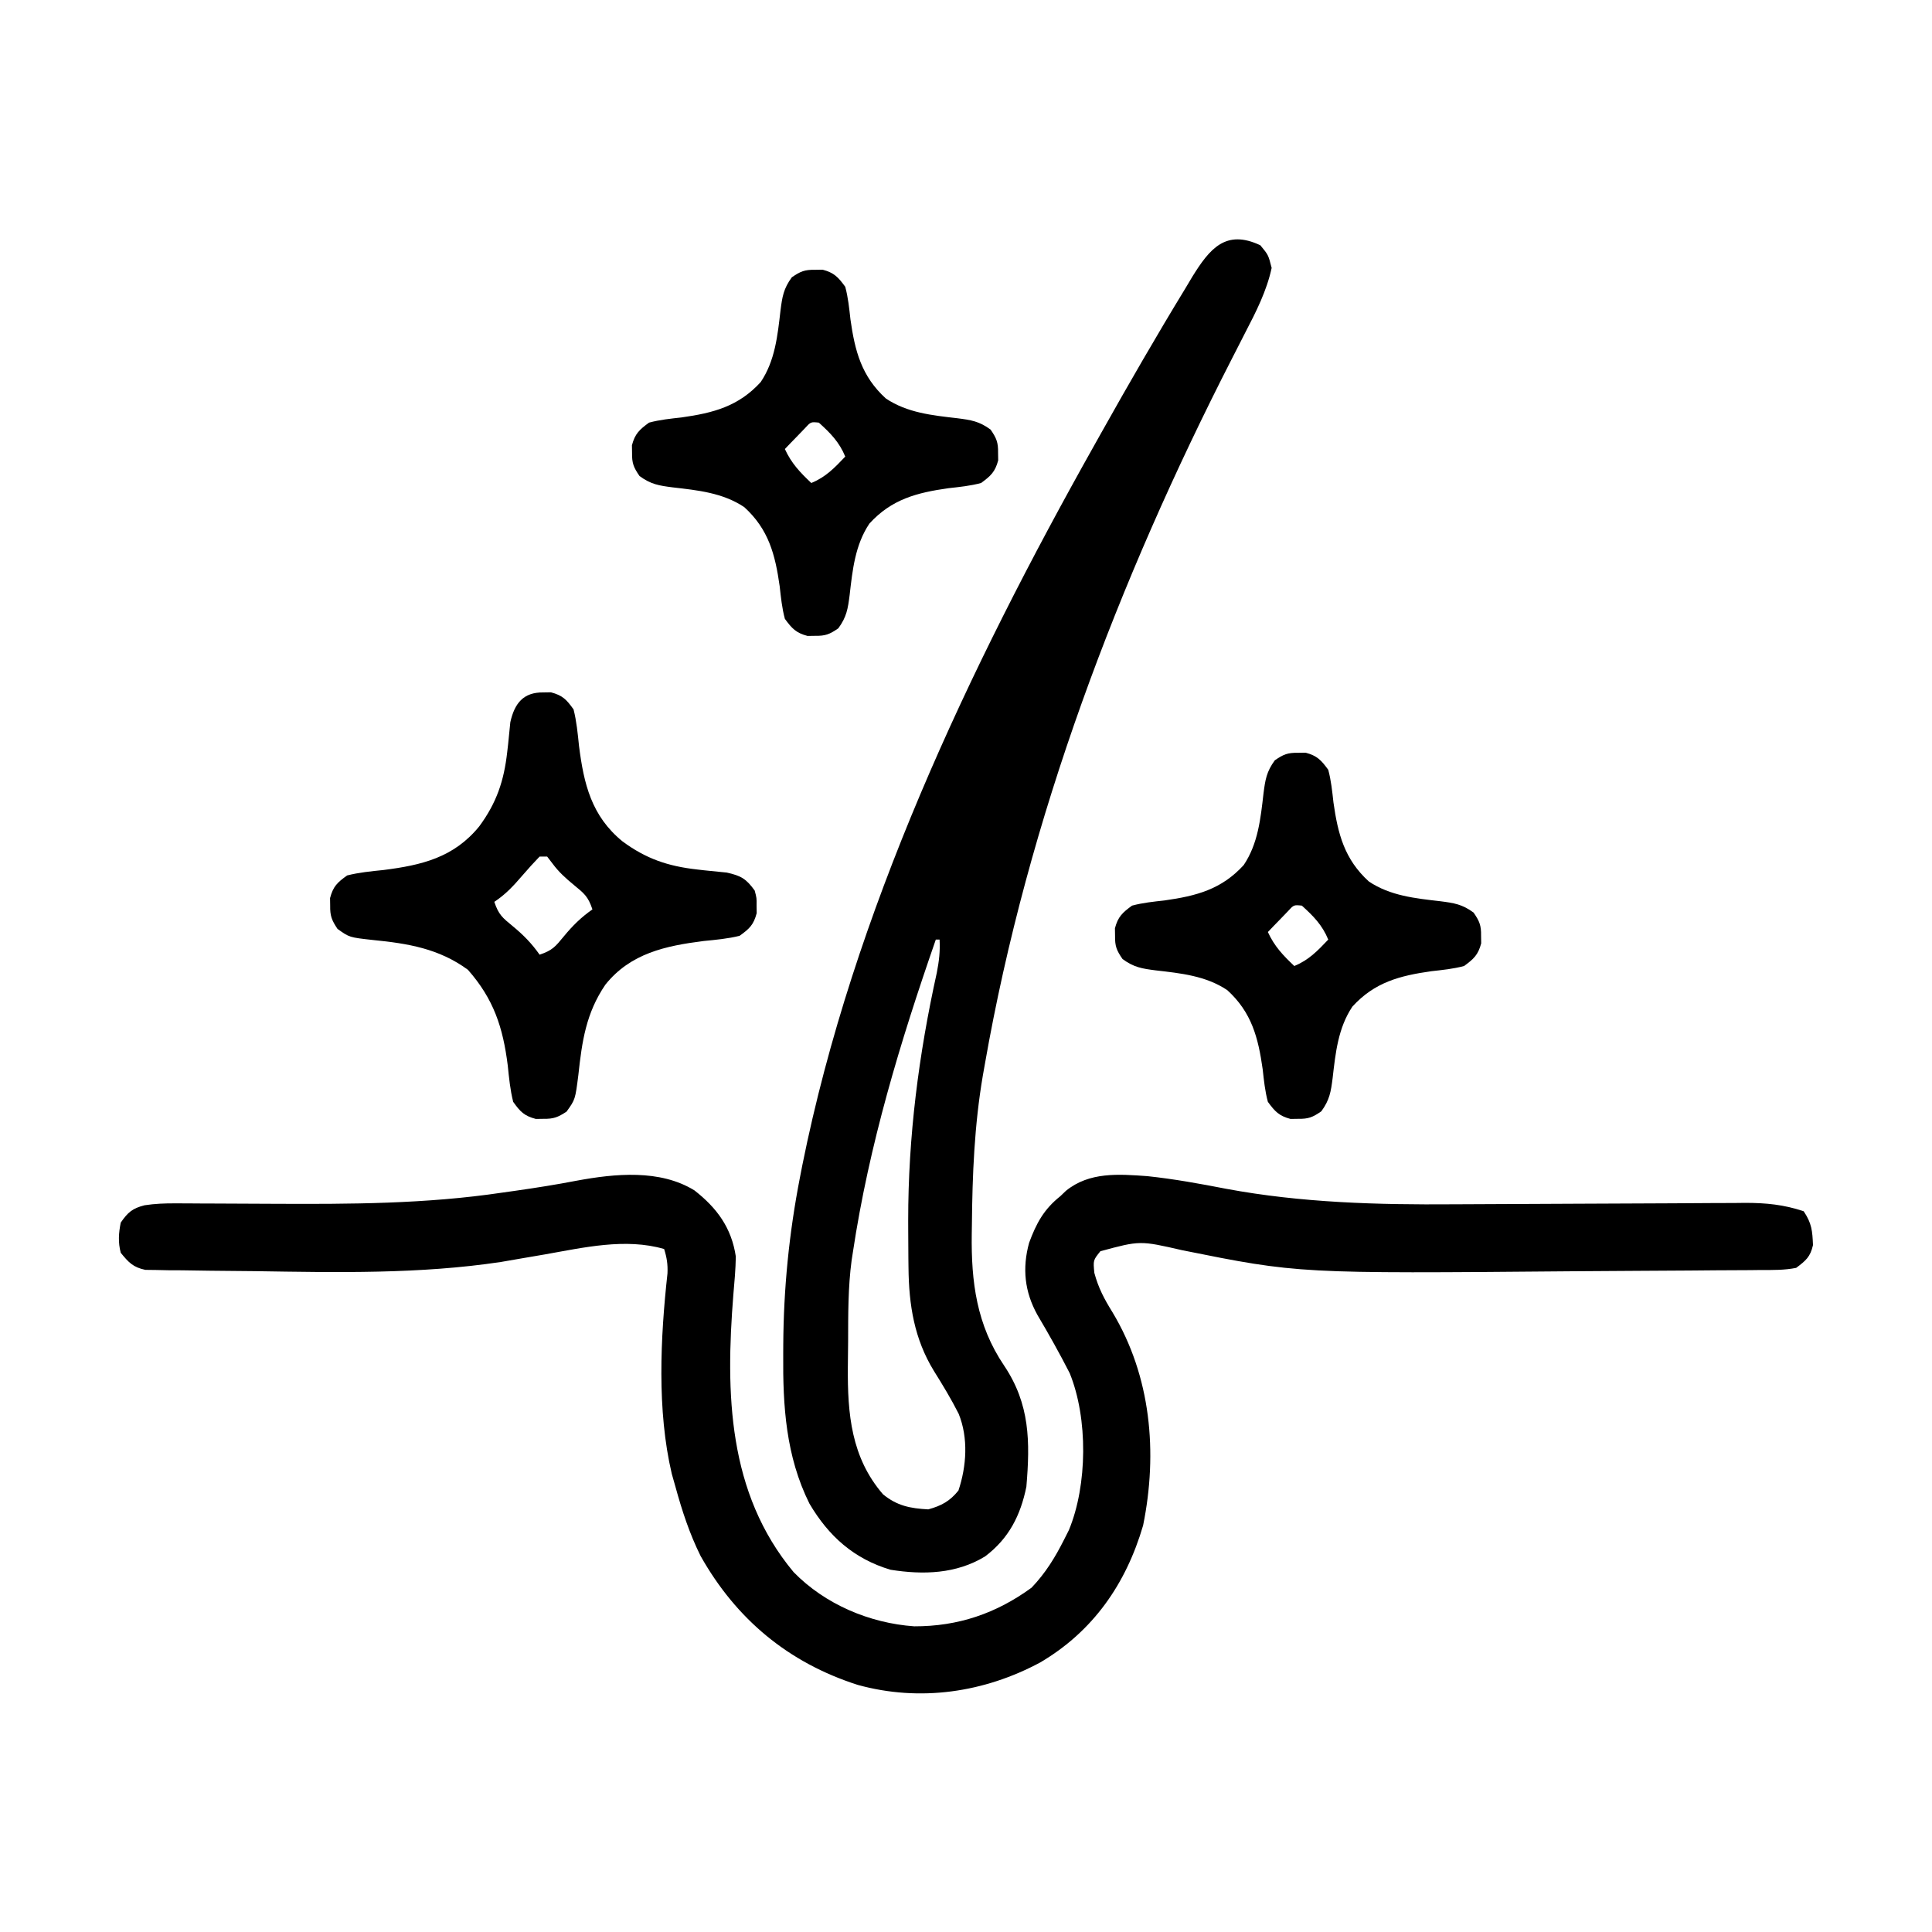
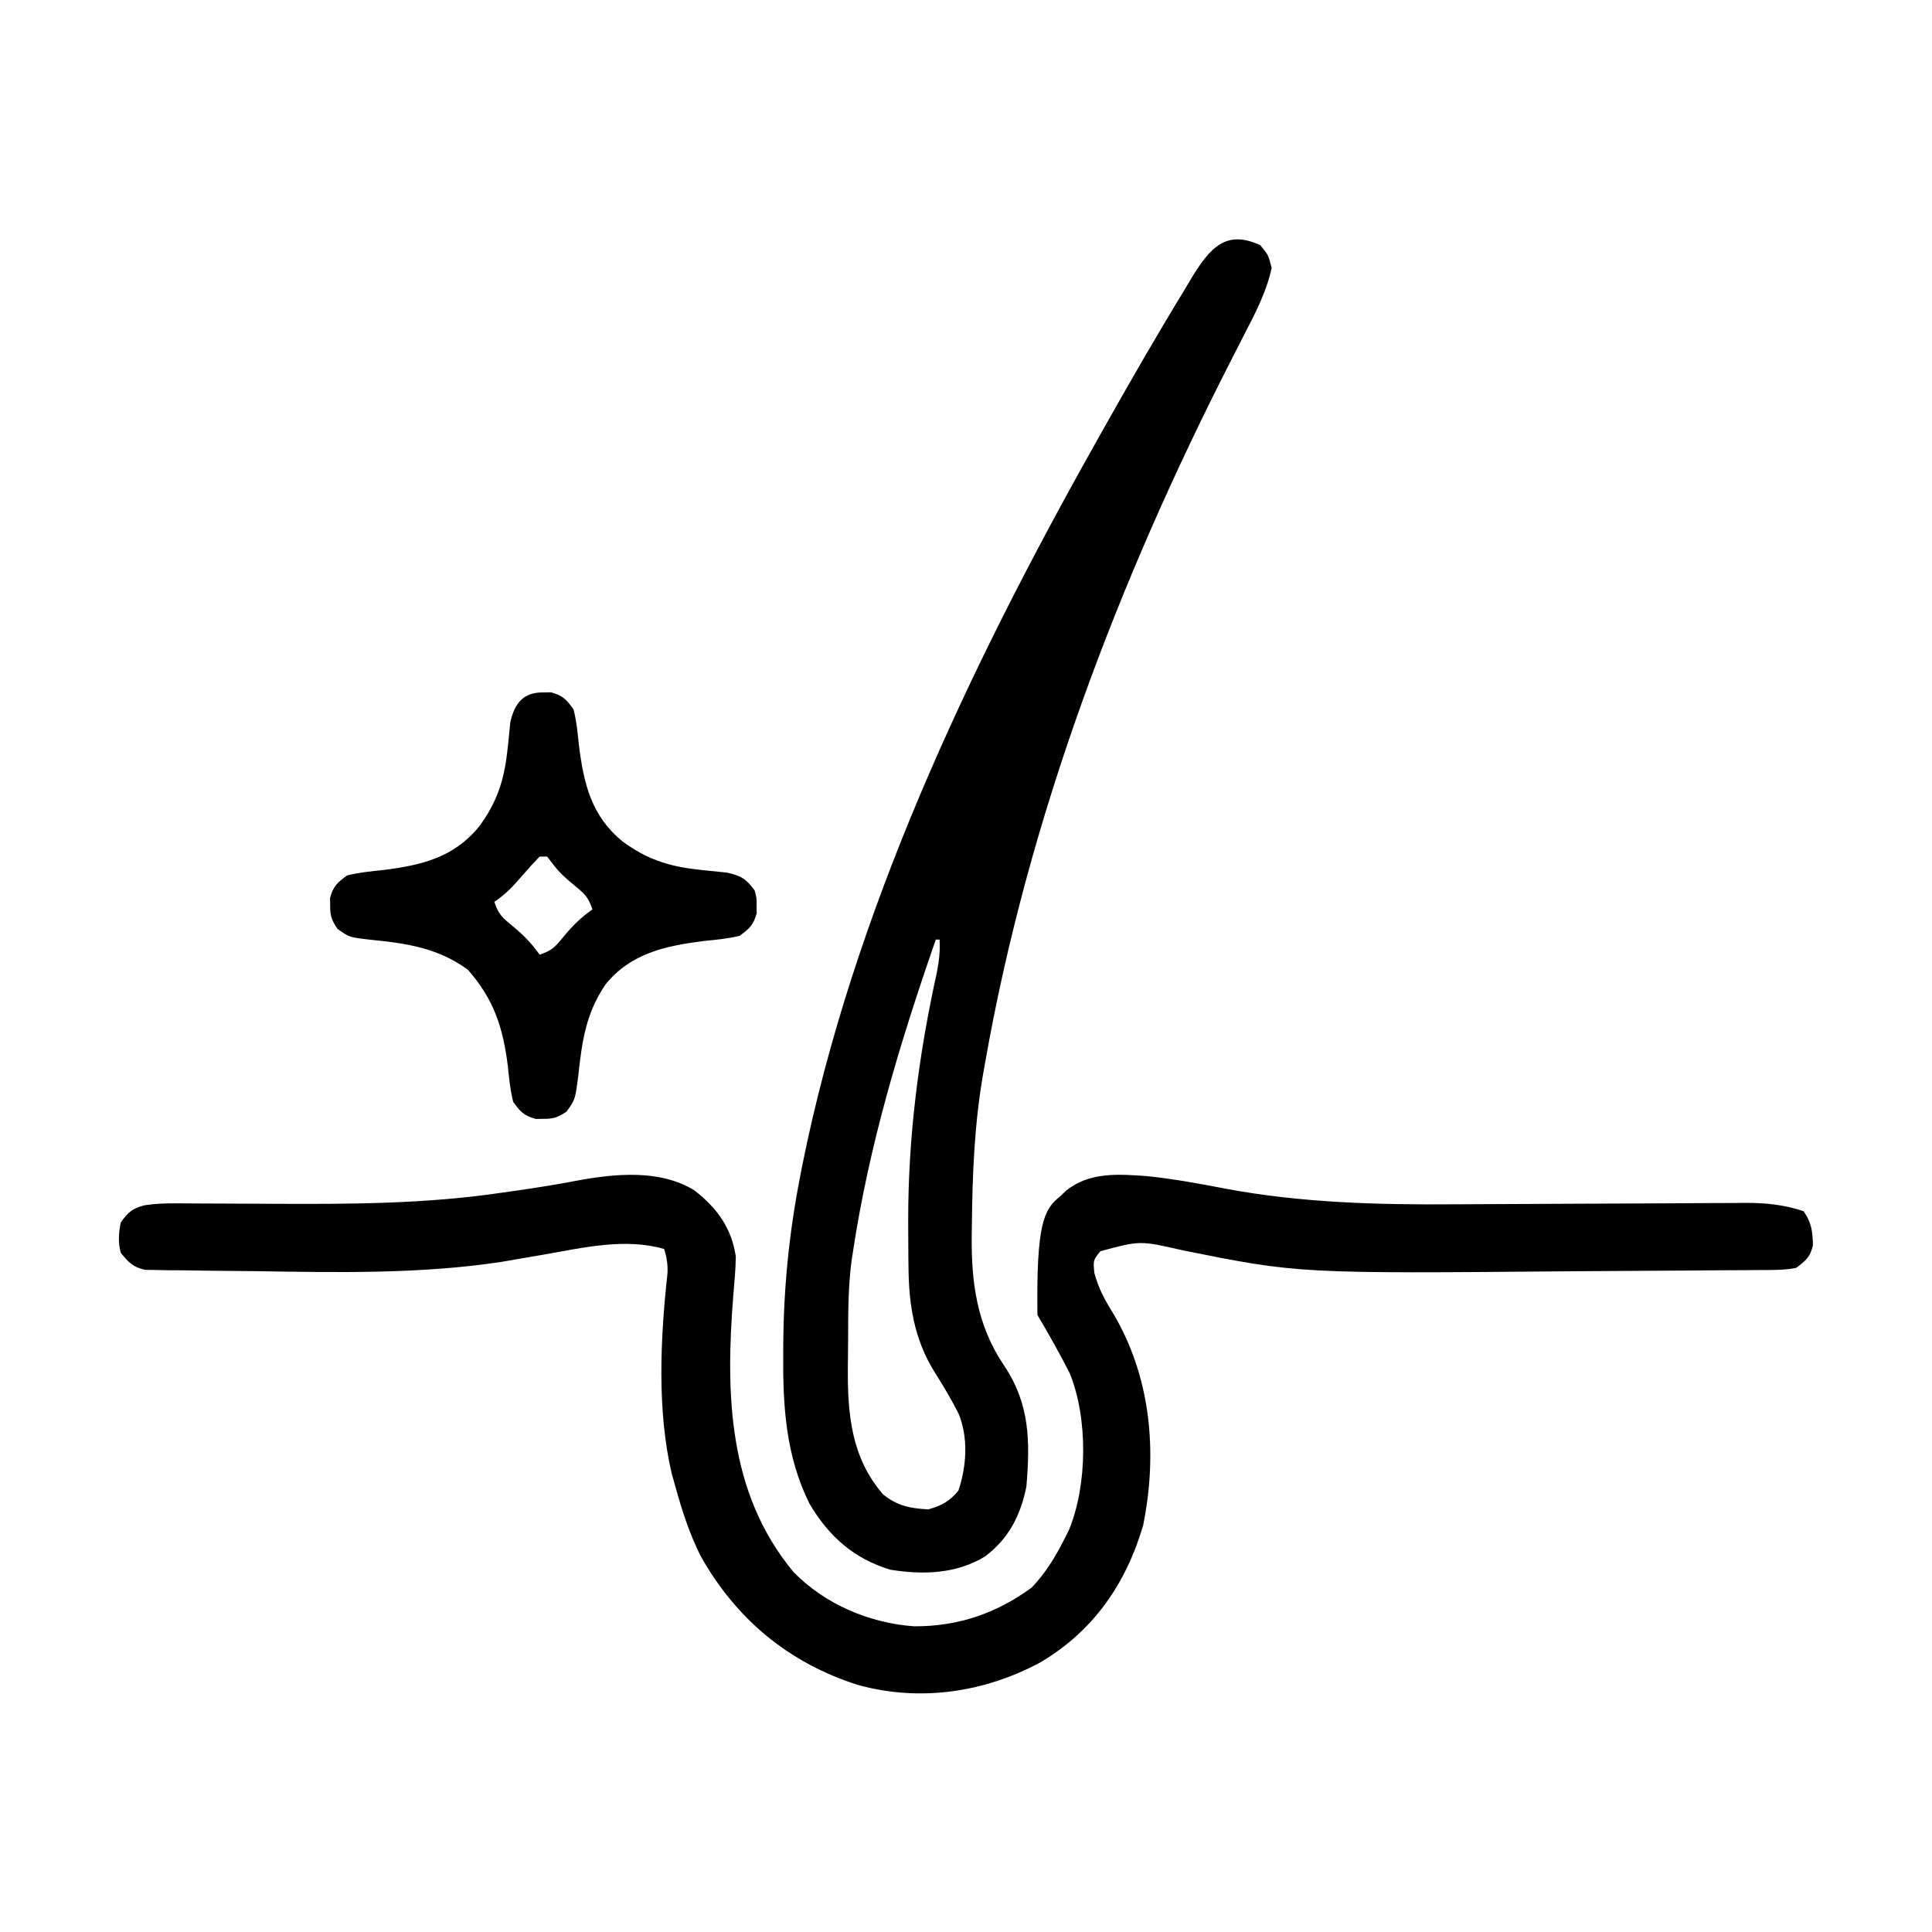
<svg xmlns="http://www.w3.org/2000/svg" version="1.1" width="512" height="512">
  <path d="M0 0 C2.125 2.562 2.125 2.562 3 6 C1.71 12.039 -1.124 17.625 -3.957 23.066 C-4.741 24.602 -5.525 26.138 -6.308 27.674 C-6.921 28.868 -6.921 28.868 -7.546 30.087 C-37.626 88.868 -61.59 151.814 -73 217 C-73.179 218.011 -73.359 219.023 -73.543 220.064 C-75.786 233.236 -76.317 246.355 -76.438 259.688 C-76.45 260.453 -76.462 261.219 -76.475 262.008 C-76.646 274.733 -75.194 286.126 -67.875 296.938 C-61.047 307.128 -60.99 317.06 -62 329 C-63.556 336.627 -66.638 342.707 -72.945 347.469 C-80.58 352.127 -89.341 352.38 -98 351 C-107.716 348.099 -114.4 342.107 -119.492 333.469 C-125.743 320.893 -126.552 307.623 -126.438 293.875 C-126.433 292.704 -126.433 292.704 -126.428 291.509 C-126.342 276.434 -124.885 261.812 -122 247 C-121.791 245.927 -121.582 244.853 -121.367 243.748 C-107.896 176.877 -77.26 112.178 -44 53 C-43.396 51.92 -42.792 50.841 -42.169 49.729 C-34.942 36.845 -27.567 24.05 -19.875 11.438 C-19.272 10.426 -18.669 9.415 -18.048 8.374 C-13.431 0.917 -9.174 -4.327 0 0 Z M-85 182 C-84 184 -84 184 -84 184 Z M-86 184 C-95.457 211.202 -103.709 238.433 -108 267 C-108.103 267.666 -108.206 268.331 -108.312 269.017 C-109.267 276.155 -109.222 283.357 -109.24 290.546 C-109.25 292.797 -109.281 295.048 -109.312 297.299 C-109.404 309.673 -108.438 321.231 -100 331 C-96.271 334.06 -92.79 334.743 -88 335 C-84.529 334.053 -82.255 332.818 -80 330 C-77.846 323.537 -77.349 316.083 -79.938 309.681 C-81.92 305.745 -84.183 302.022 -86.52 298.289 C-91.72 289.787 -93.135 280.829 -93.238 270.973 C-93.248 270.199 -93.258 269.426 -93.268 268.629 C-93.293 266.107 -93.305 263.585 -93.312 261.062 C-93.315 260.197 -93.318 259.332 -93.32 258.441 C-93.328 236.153 -90.546 214.55 -85.734 192.773 C-85.136 189.701 -84.828 187.106 -85 184 C-85.33 184 -85.66 184 -86 184 Z " fill="#000000" transform="translate(334,65)" />
-   <path d="M0 0 C5.967 4.649 9.855 9.938 10.98 17.543 C10.925 20.939 10.625 24.28 10.324 27.664 C8.248 53.746 8.813 80.18 26.293 101.168 C34.623 109.698 46.401 114.691 58.254 115.535 C69.857 115.568 79.978 112.138 89.355 105.293 C93.058 101.414 95.572 97.32 97.98 92.543 C98.398 91.715 98.816 90.888 99.246 90.035 C104.184 78.109 104.337 60.439 99.465 48.453 C96.787 43.203 93.909 38.082 90.906 33.012 C87.514 26.902 86.848 20.69 88.699 13.91 C90.611 8.746 92.592 5.033 96.98 1.543 C97.464 1.079 97.947 0.615 98.445 0.137 C104.665 -4.941 112.458 -4.308 120.036 -3.766 C127.055 -3.03 134.014 -1.753 140.94 -0.413 C160.837 3.3 181.11 3.848 201.301 3.693 C204.758 3.667 208.215 3.655 211.672 3.645 C218.984 3.623 226.294 3.584 233.605 3.543 C242.154 3.496 250.702 3.455 259.25 3.431 C262.643 3.418 266.035 3.393 269.427 3.368 C271.506 3.36 273.584 3.354 275.663 3.348 C277.059 3.332 277.059 3.332 278.484 3.316 C283.984 3.315 288.747 3.776 293.98 5.543 C296.123 8.757 296.281 10.717 296.441 14.508 C295.733 17.636 294.553 18.618 291.98 20.543 C288.899 21.16 285.849 21.117 282.715 21.105 C281.776 21.117 280.837 21.129 279.869 21.141 C276.751 21.176 273.634 21.182 270.516 21.188 C268.326 21.205 266.137 21.224 263.948 21.245 C259.339 21.284 254.729 21.311 250.12 21.327 C244.299 21.348 238.479 21.39 232.658 21.441 C160.142 22.069 160.142 22.069 129.23 15.855 C118.082 13.293 118.082 13.293 107.59 16.133 C105.671 18.521 105.671 18.521 105.992 21.871 C107.071 25.878 108.607 28.772 110.793 32.293 C120.989 49.244 122.843 69.435 118.918 88.793 C114.374 104.319 105.654 116.866 91.645 125.113 C76.786 133.087 59.778 135.61 43.286 131.056 C24.906 125.172 11.088 113.655 1.648 96.902 C-1.288 90.988 -3.283 84.889 -5.02 78.543 C-5.341 77.414 -5.661 76.285 -5.992 75.121 C-9.949 58.262 -9.009 39.106 -7.132 22.022 C-7.023 19.61 -7.298 17.832 -8.02 15.543 C-18.274 12.556 -29.379 15.174 -39.645 16.98 C-41.672 17.33 -43.699 17.676 -45.728 18.02 C-47.562 18.331 -49.396 18.65 -51.229 18.97 C-72.727 22.217 -94.792 21.75 -116.466 21.411 C-120.401 21.354 -124.336 21.327 -128.271 21.299 C-130.788 21.263 -133.304 21.226 -135.82 21.188 C-137.575 21.181 -137.575 21.181 -139.365 21.174 C-140.445 21.151 -141.525 21.128 -142.638 21.105 C-144.057 21.087 -144.057 21.087 -145.505 21.069 C-148.747 20.391 -149.959 19.081 -152.02 16.543 C-152.748 13.8 -152.583 11.317 -152.02 8.543 C-150.122 5.802 -148.944 4.78 -145.718 3.951 C-142.941 3.531 -140.344 3.43 -137.537 3.445 C-135.922 3.45 -135.922 3.45 -134.275 3.455 C-133.117 3.464 -131.959 3.472 -130.766 3.48 C-128.95 3.486 -128.95 3.486 -127.097 3.492 C-121.933 3.508 -116.77 3.536 -111.607 3.563 C-91.23 3.663 -71.144 3.607 -50.957 0.605 C-49.156 0.351 -49.156 0.351 -47.318 0.092 C-41.925 -0.681 -36.565 -1.525 -31.215 -2.559 C-21.033 -4.446 -9.15 -5.622 0 0 Z " fill="#000000" transform="translate(184.02,315.457)" />
+   <path d="M0 0 C5.967 4.649 9.855 9.938 10.98 17.543 C10.925 20.939 10.625 24.28 10.324 27.664 C8.248 53.746 8.813 80.18 26.293 101.168 C34.623 109.698 46.401 114.691 58.254 115.535 C69.857 115.568 79.978 112.138 89.355 105.293 C93.058 101.414 95.572 97.32 97.98 92.543 C98.398 91.715 98.816 90.888 99.246 90.035 C104.184 78.109 104.337 60.439 99.465 48.453 C96.787 43.203 93.909 38.082 90.906 33.012 C90.611 8.746 92.592 5.033 96.98 1.543 C97.464 1.079 97.947 0.615 98.445 0.137 C104.665 -4.941 112.458 -4.308 120.036 -3.766 C127.055 -3.03 134.014 -1.753 140.94 -0.413 C160.837 3.3 181.11 3.848 201.301 3.693 C204.758 3.667 208.215 3.655 211.672 3.645 C218.984 3.623 226.294 3.584 233.605 3.543 C242.154 3.496 250.702 3.455 259.25 3.431 C262.643 3.418 266.035 3.393 269.427 3.368 C271.506 3.36 273.584 3.354 275.663 3.348 C277.059 3.332 277.059 3.332 278.484 3.316 C283.984 3.315 288.747 3.776 293.98 5.543 C296.123 8.757 296.281 10.717 296.441 14.508 C295.733 17.636 294.553 18.618 291.98 20.543 C288.899 21.16 285.849 21.117 282.715 21.105 C281.776 21.117 280.837 21.129 279.869 21.141 C276.751 21.176 273.634 21.182 270.516 21.188 C268.326 21.205 266.137 21.224 263.948 21.245 C259.339 21.284 254.729 21.311 250.12 21.327 C244.299 21.348 238.479 21.39 232.658 21.441 C160.142 22.069 160.142 22.069 129.23 15.855 C118.082 13.293 118.082 13.293 107.59 16.133 C105.671 18.521 105.671 18.521 105.992 21.871 C107.071 25.878 108.607 28.772 110.793 32.293 C120.989 49.244 122.843 69.435 118.918 88.793 C114.374 104.319 105.654 116.866 91.645 125.113 C76.786 133.087 59.778 135.61 43.286 131.056 C24.906 125.172 11.088 113.655 1.648 96.902 C-1.288 90.988 -3.283 84.889 -5.02 78.543 C-5.341 77.414 -5.661 76.285 -5.992 75.121 C-9.949 58.262 -9.009 39.106 -7.132 22.022 C-7.023 19.61 -7.298 17.832 -8.02 15.543 C-18.274 12.556 -29.379 15.174 -39.645 16.98 C-41.672 17.33 -43.699 17.676 -45.728 18.02 C-47.562 18.331 -49.396 18.65 -51.229 18.97 C-72.727 22.217 -94.792 21.75 -116.466 21.411 C-120.401 21.354 -124.336 21.327 -128.271 21.299 C-130.788 21.263 -133.304 21.226 -135.82 21.188 C-137.575 21.181 -137.575 21.181 -139.365 21.174 C-140.445 21.151 -141.525 21.128 -142.638 21.105 C-144.057 21.087 -144.057 21.087 -145.505 21.069 C-148.747 20.391 -149.959 19.081 -152.02 16.543 C-152.748 13.8 -152.583 11.317 -152.02 8.543 C-150.122 5.802 -148.944 4.78 -145.718 3.951 C-142.941 3.531 -140.344 3.43 -137.537 3.445 C-135.922 3.45 -135.922 3.45 -134.275 3.455 C-133.117 3.464 -131.959 3.472 -130.766 3.48 C-128.95 3.486 -128.95 3.486 -127.097 3.492 C-121.933 3.508 -116.77 3.536 -111.607 3.563 C-91.23 3.663 -71.144 3.607 -50.957 0.605 C-49.156 0.351 -49.156 0.351 -47.318 0.092 C-41.925 -0.681 -36.565 -1.525 -31.215 -2.559 C-21.033 -4.446 -9.15 -5.622 0 0 Z " fill="#000000" transform="translate(184.02,315.457)" />
  <path d="M0 0 C0.66 -0.01 1.32 -0.021 2 -0.031 C5.103 0.793 6.121 1.875 8 4.5 C8.801 7.674 9.104 10.874 9.438 14.125 C10.716 24.247 12.731 32.769 21 39.5 C27.239 44.098 33.031 46.052 40.699 46.918 C41.364 46.994 42.029 47.071 42.715 47.15 C44.677 47.367 46.643 47.555 48.609 47.742 C52.397 48.589 53.743 49.383 56 52.5 C56.531 54.5 56.531 54.5 56.5 56.5 C56.515 57.49 56.515 57.49 56.531 58.5 C55.708 61.598 54.619 62.623 52 64.5 C48.867 65.278 45.707 65.556 42.5 65.875 C32.43 67.149 23.096 69.118 16.438 77.438 C11.287 84.995 10.231 92.5 9.271 101.381 C8.447 107.876 8.447 107.876 6.152 111.082 C3.86 112.592 2.718 113.042 0 113 C-0.99 113.015 -0.99 113.015 -2 113.031 C-5.103 112.207 -6.121 111.125 -8 108.5 C-8.801 105.326 -9.104 102.126 -9.438 98.875 C-10.707 88.763 -13.159 81.26 -20 73.5 C-27.675 67.873 -35.894 66.53 -45.145 65.613 C-51.411 64.922 -51.411 64.922 -54.562 62.664 C-56.09 60.364 -56.543 59.233 -56.5 56.5 C-56.51 55.84 -56.521 55.18 -56.531 54.5 C-55.707 51.397 -54.625 50.379 -52 48.5 C-48.826 47.699 -45.626 47.396 -42.375 47.062 C-32.253 45.784 -23.731 43.769 -17 35.5 C-12.402 29.261 -10.448 23.469 -9.582 15.801 C-9.506 15.136 -9.429 14.471 -9.35 13.785 C-9.133 11.823 -8.945 9.857 -8.758 7.891 C-7.646 2.916 -5.325 -0.083 0 0 Z M-1 43.5 C-2.532 45.075 -4.002 46.711 -5.438 48.375 C-7.901 51.224 -9.856 53.404 -13 55.5 C-11.863 58.911 -10.847 59.699 -8.125 61.938 C-5.311 64.258 -3.093 66.506 -1 69.5 C2.411 68.363 3.199 67.347 5.438 64.625 C7.758 61.811 10.006 59.593 13 57.5 C11.863 54.089 10.847 53.301 8.125 51.062 C5.894 49.222 4.084 47.614 2.367 45.277 C1.916 44.691 1.465 44.104 1 43.5 C0.34 43.5 -0.32 43.5 -1 43.5 Z " fill="#000000" transform="translate(144,183.5)" />
-   <path d="M0 0 C0.66 -0.01 1.32 -0.021 2 -0.031 C5.06 0.781 6.127 1.942 8 4.5 C8.764 7.34 9.052 10.206 9.375 13.125 C10.56 21.504 12.281 28.2 18.758 34.102 C24.427 37.903 31.06 38.573 37.704 39.338 C41.34 39.801 43.505 40.138 46.512 42.34 C48.098 44.643 48.543 45.736 48.5 48.5 C48.515 49.49 48.515 49.49 48.531 50.5 C47.719 53.56 46.558 54.627 44 56.5 C41.16 57.264 38.294 57.552 35.375 57.875 C26.996 59.06 20.3 60.781 14.398 67.258 C10.597 72.927 9.927 79.56 9.162 86.204 C8.699 89.84 8.362 92.005 6.16 95.012 C3.857 96.598 2.764 97.043 0 97 C-0.99 97.015 -0.99 97.015 -2 97.031 C-5.06 96.219 -6.127 95.058 -8 92.5 C-8.764 89.66 -9.052 86.794 -9.375 83.875 C-10.56 75.496 -12.281 68.8 -18.758 62.898 C-24.427 59.097 -31.06 58.427 -37.704 57.662 C-41.34 57.199 -43.505 56.862 -46.512 54.66 C-48.098 52.357 -48.543 51.264 -48.5 48.5 C-48.51 47.84 -48.521 47.18 -48.531 46.5 C-47.719 43.44 -46.558 42.373 -44 40.5 C-41.16 39.736 -38.294 39.448 -35.375 39.125 C-26.996 37.94 -20.3 36.219 -14.398 29.742 C-10.597 24.073 -9.927 17.44 -9.162 10.796 C-8.699 7.16 -8.362 4.995 -6.16 1.988 C-3.857 0.402 -2.764 -0.043 0 0 Z M-2.727 42.031 C-3.666 43.006 -3.666 43.006 -4.625 44 C-5.257 44.65 -5.888 45.299 -6.539 45.969 C-7.021 46.474 -7.503 46.979 -8 47.5 C-6.278 51.265 -4.008 53.651 -1 56.5 C2.817 54.945 5.192 52.464 8 49.5 C6.444 45.681 4.044 43.24 1 40.5 C-1.135 40.279 -1.135 40.279 -2.727 42.031 Z " fill="#000000" transform="translate(344,199.5)" />
-   <path d="M0 0 C0.66 -0.01 1.32 -0.021 2 -0.031 C5.06 0.781 6.127 1.942 8 4.5 C8.764 7.34 9.052 10.206 9.375 13.125 C10.56 21.504 12.281 28.2 18.758 34.102 C24.427 37.903 31.06 38.573 37.704 39.338 C41.34 39.801 43.505 40.138 46.512 42.34 C48.098 44.643 48.543 45.736 48.5 48.5 C48.515 49.49 48.515 49.49 48.531 50.5 C47.719 53.56 46.558 54.627 44 56.5 C41.16 57.264 38.294 57.552 35.375 57.875 C26.996 59.06 20.3 60.781 14.398 67.258 C10.597 72.927 9.927 79.56 9.162 86.204 C8.699 89.84 8.362 92.005 6.16 95.012 C3.857 96.598 2.764 97.043 0 97 C-0.99 97.015 -0.99 97.015 -2 97.031 C-5.06 96.219 -6.127 95.058 -8 92.5 C-8.764 89.66 -9.052 86.794 -9.375 83.875 C-10.56 75.496 -12.281 68.8 -18.758 62.898 C-24.427 59.097 -31.06 58.427 -37.704 57.662 C-41.34 57.199 -43.505 56.862 -46.512 54.66 C-48.098 52.357 -48.543 51.264 -48.5 48.5 C-48.51 47.84 -48.521 47.18 -48.531 46.5 C-47.719 43.44 -46.558 42.373 -44 40.5 C-41.16 39.736 -38.294 39.448 -35.375 39.125 C-26.996 37.94 -20.3 36.219 -14.398 29.742 C-10.597 24.073 -9.927 17.44 -9.162 10.796 C-8.699 7.16 -8.362 4.995 -6.16 1.988 C-3.857 0.402 -2.764 -0.043 0 0 Z M-2.727 42.031 C-3.666 43.006 -3.666 43.006 -4.625 44 C-5.257 44.65 -5.888 45.299 -6.539 45.969 C-7.021 46.474 -7.503 46.979 -8 47.5 C-6.278 51.265 -4.008 53.651 -1 56.5 C2.817 54.945 5.192 52.464 8 49.5 C6.444 45.681 4.044 43.24 1 40.5 C-1.135 40.279 -1.135 40.279 -2.727 42.031 Z " fill="#000000" transform="translate(216,71.5)" />
</svg>